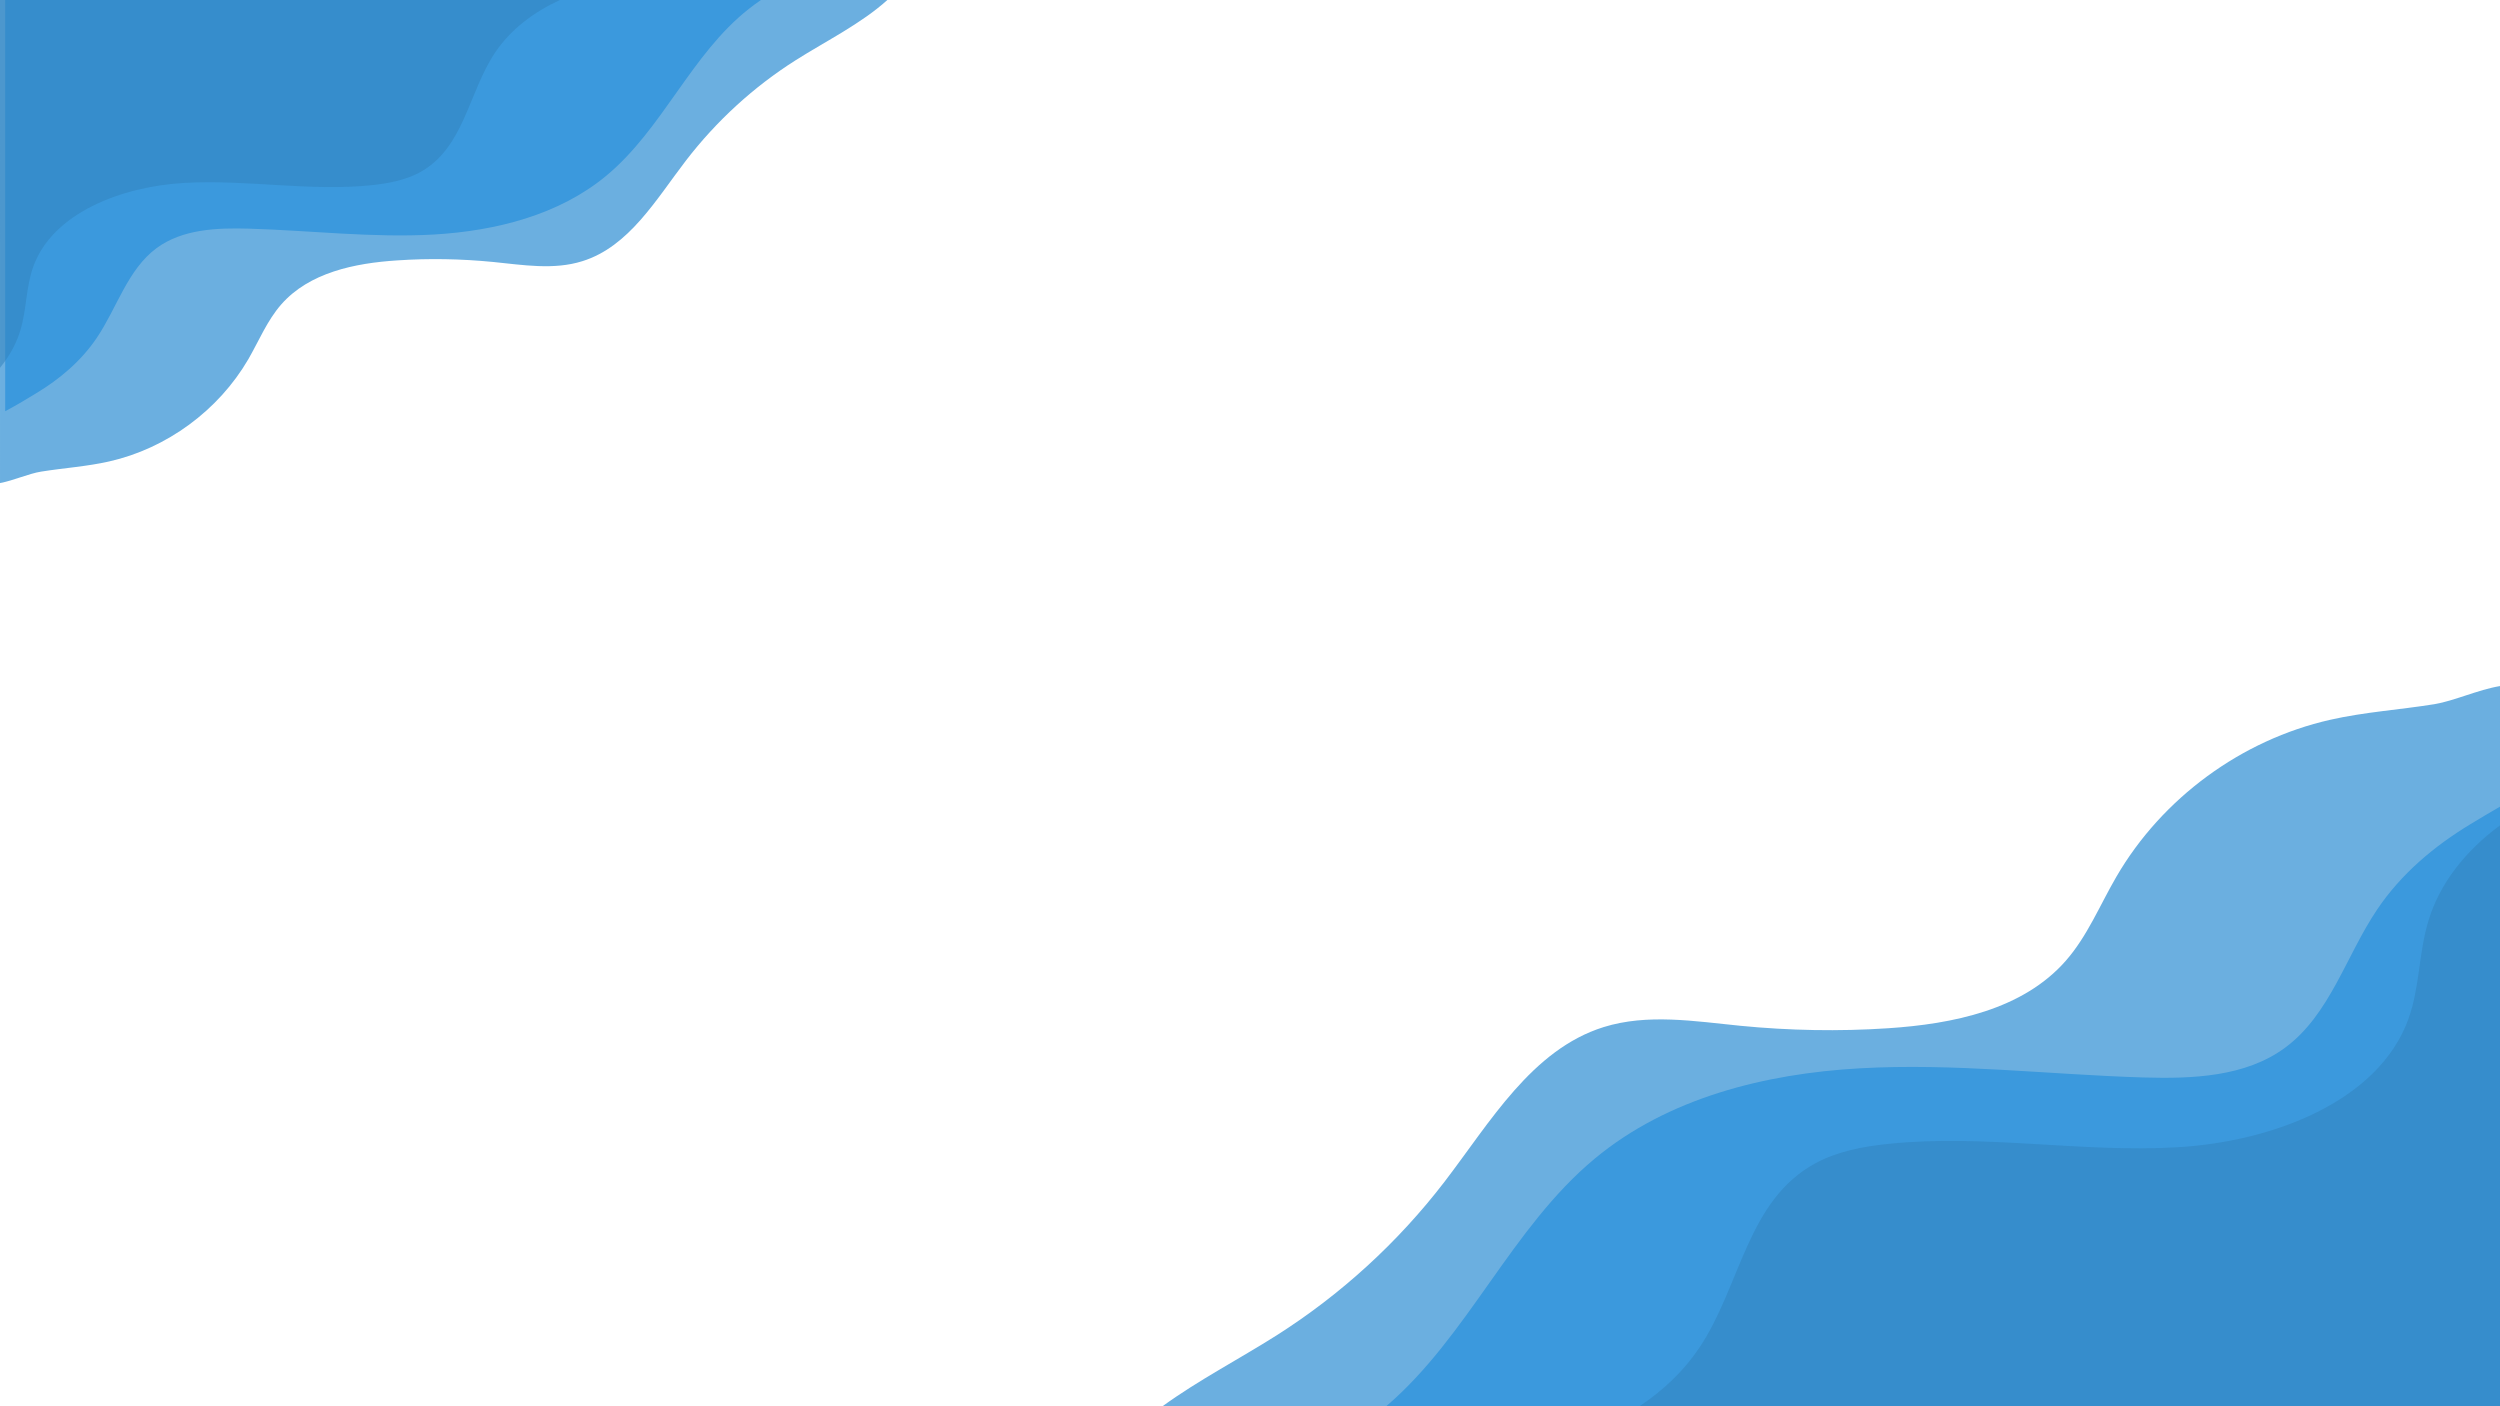
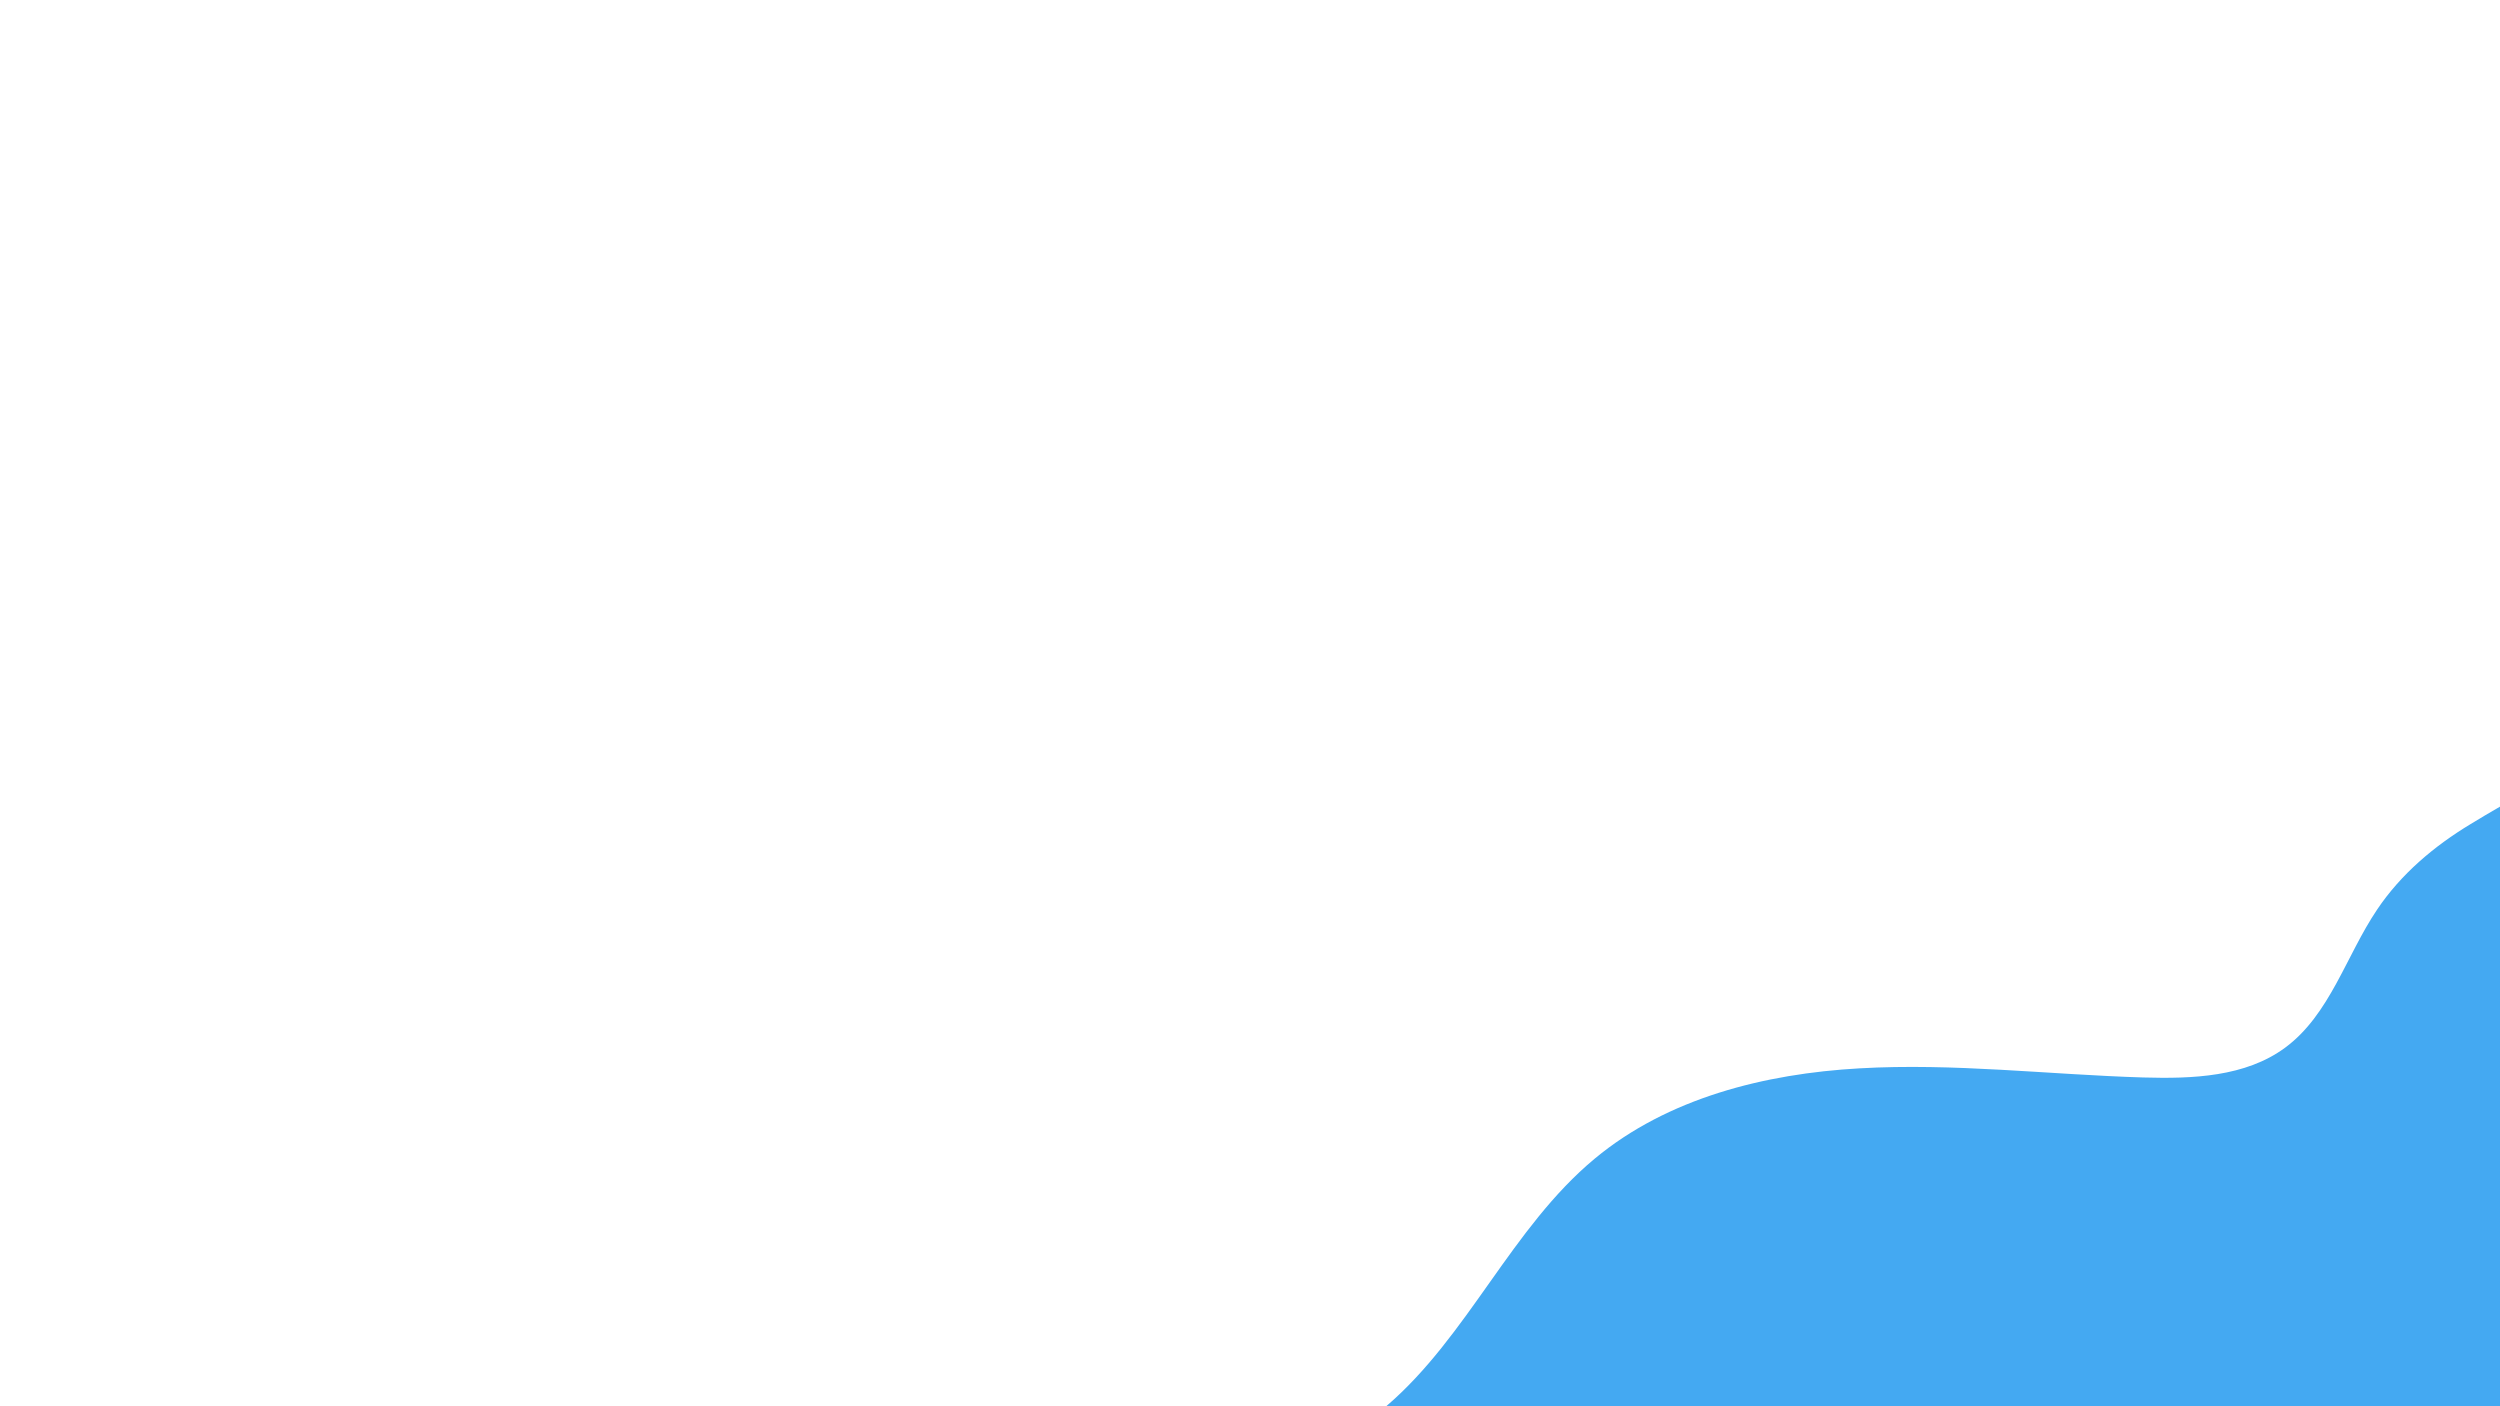
<svg xmlns="http://www.w3.org/2000/svg" version="1.1" id="Capa_1" x="0px" y="0px" viewBox="0 0 1920 1080" style="enable-background:new 0 0 1920 1080;" xml:space="preserve">
  <style type="text/css">
	.st0{fill:#44A9F2;}
	.st1{opacity:0.74;fill:#3894D6;enable-background:new    ;}
	.st2{opacity:0.53;fill:#3183BD;enable-background:new    ;}
</style>
  <path class="st0" d="M1897.4,632.9c6.3-3.8,14-8.5,22.6-13.4V1080h-855.4c62.9-53.8,96.2-137.1,160.2-190.2  c56-46.5,130.5-65.2,203.1-69.3c72.7-4.2,145.4,4.8,218.1,7c37.8,1.1,78.5-0.4,109-22.9c34.4-25.4,46.7-70.5,70.6-106  C1843.9,671.3,1869.4,649.8,1897.4,632.9z" />
-   <path class="st1" d="M1920,526.9V1080H892.8c27.4-19.9,58.8-36.2,87.4-54.3c49.5-31.4,93.4-71.5,129.1-118  c35.2-45.9,67.1-101.6,122.3-118.9c33.7-10.5,69.9-4.5,105-1c37.7,3.7,75.7,4.4,113.4,1.9c49.9-3.3,103.5-14.2,136.5-51.8  c16.6-18.9,26.2-42.8,38.9-64.6c35.1-60.4,96.1-105.1,164.2-120.5c26.4-6,53.5-7.7,80.1-12C1884.7,538.3,1903.2,529.7,1920,526.9z" />
-   <path class="st2" d="M1920,633.9V1080h-660.9c18.3-12.2,34.1-27.1,46.1-45.1c31.7-47.3,36.5-113.4,89.4-141.7  c16.7-9,36.3-12.7,55.6-14.7c73.6-7.7,148,6.9,221.9,2.6s154.8-35.5,177.6-98.6c8.7-24.2,7.8-50.3,15.2-74.9  C1873.5,678.5,1893.8,653.1,1920,633.9z" />
-   <path class="st0" d="M584.4,0c-3.2,2.2-6.4,4.5-9.4,6.9c-44.2,34.8-66,92-109.3,128c-36.5,30.3-85,42.4-132.3,45.2  c-47.3,2.7-94.7-3.1-142.1-4.5c-24.6-0.7-51.1,0.3-71,14.9c-22.4,16.6-30.4,45.9-46,69c-12,17.8-28.5,31.7-46.8,42.7  c-6.1,3.7-14.4,8.8-23.5,13.6V0H584.4z" />
-   <path class="st1" d="M681.5,0c-20.3,18.3-47,31.4-70.5,46.3c-32.2,20.4-60.8,46.6-84.1,76.9c-23,29.9-43.7,66.2-79.7,77.4  c-21.9,6.9-45.5,2.9-68.4,0.6c-24.5-2.4-49.3-2.9-73.9-1.2c-32.5,2.1-67.4,9.3-88.9,33.8c-10.8,12.3-17.1,27.9-25.3,42.1  c-22.9,39.3-62.6,68.5-106.9,78.5c-17.2,3.9-34.8,5-52.2,7.8c-9.5,1.5-21,6.8-31.6,8.8V0H681.5z" />
-   <path class="st2" d="M430,0c-20.3,9.4-37.8,22.6-49.7,40.3c-20.7,30.8-23.8,73.8-58.3,92.3c-10.9,5.8-23.6,8.2-36.2,9.6  c-47.9,5-96.4-4.5-144.5-1.7c-48.1,2.8-100.9,23.1-115.7,64.2c-5.7,15.8-5.1,32.8-9.9,48.8c-2.5,8.4-6.5,16.4-11.7,23.7  c-1.3,1.8-2.6,3.6-4,5.3V0H430z" />
</svg>